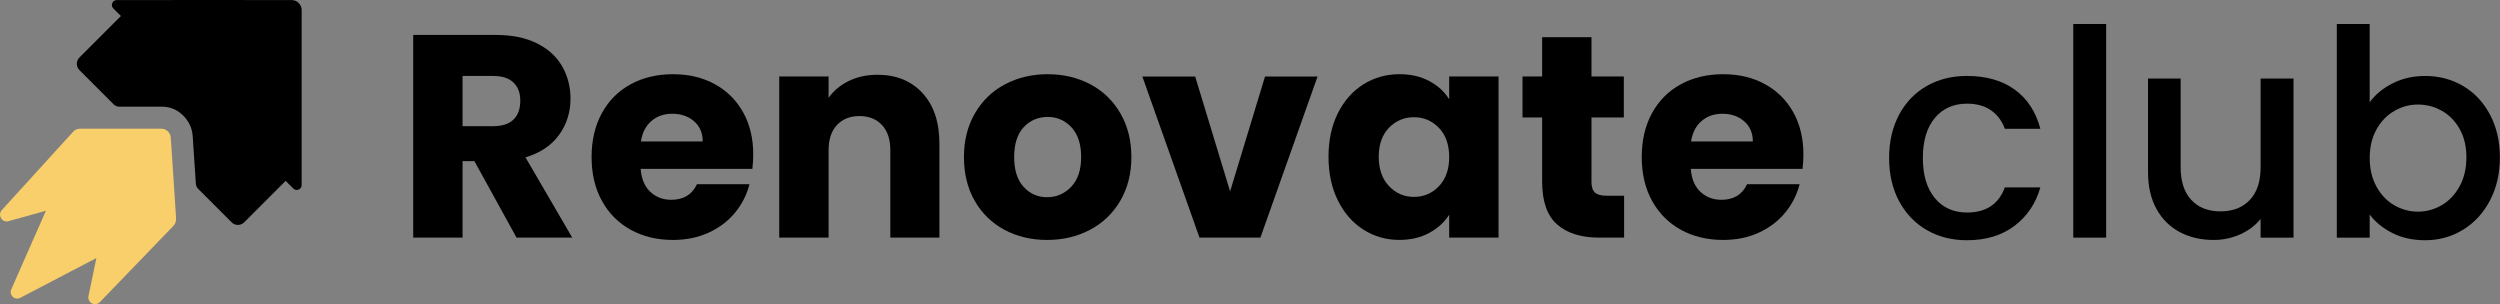
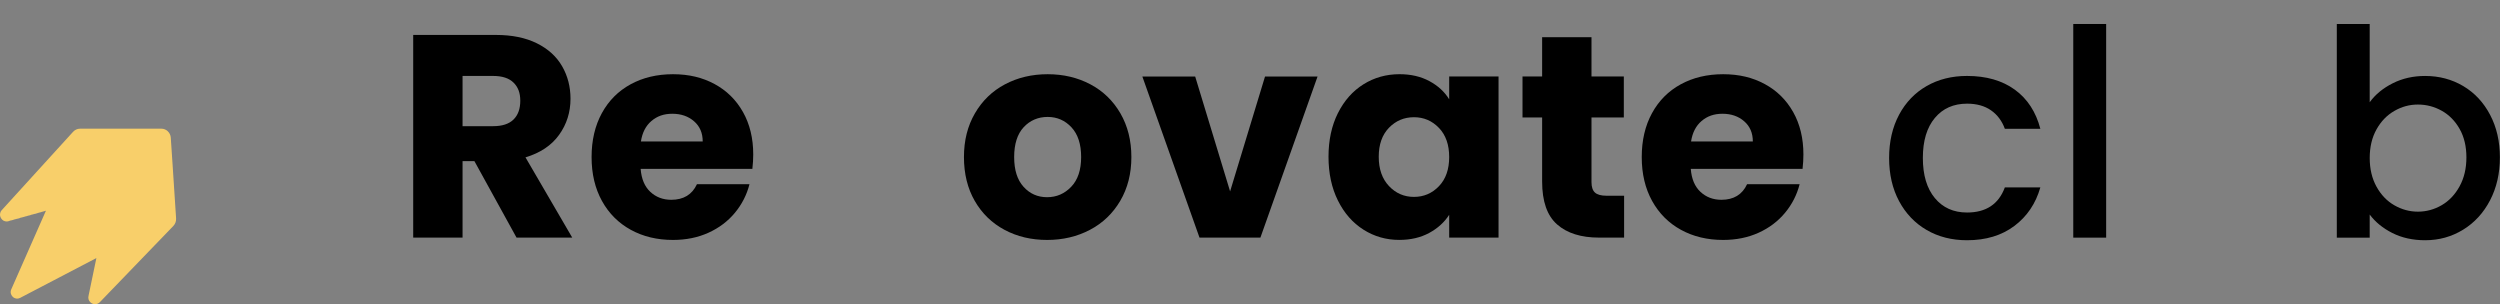
<svg xmlns="http://www.w3.org/2000/svg" width="7594" height="924" viewBox="0 0 7594 924" fill="none">
  <rect x="0" y="0" width="7594" height="924" fill="#808080" stroke="none" />
  <path d="M1569.04 721.812L1441.02 489.385H1405.07V721.812H1255.14V106.133H1506.78C1555.29 106.133 1596.63 114.591 1630.83 131.554C1665.03 148.517 1690.58 171.764 1707.54 201.296C1724.5 230.828 1732.96 263.715 1732.96 299.956C1732.96 340.875 1721.43 377.448 1698.33 409.578C1675.23 441.756 1641.17 464.531 1596.2 477.998L1738.25 721.812H1569.04ZM1405.07 383.26H1498.04C1525.48 383.26 1546.08 376.55 1559.83 363.083C1573.57 349.664 1580.42 330.622 1580.42 306.099C1580.42 281.576 1573.53 264.282 1559.83 250.862C1546.08 237.396 1525.48 230.686 1498.04 230.686H1405.07V383.307V383.26Z" fill="black" />
  <path d="M2285.34 513.05H1946.03C1948.39 543.48 1958.17 566.68 1975.41 582.792C1992.65 598.858 2013.86 606.89 2038.99 606.89C2076.41 606.89 2102.39 591.109 2117.03 559.545H2276.6C2268.43 591.723 2253.64 620.64 2232.34 646.392C2210.99 672.144 2184.25 692.32 2152.08 706.921C2119.96 721.521 2083.96 728.845 2044.24 728.845C1996.29 728.845 1953.63 718.639 1916.22 698.132C1878.81 677.672 1849.56 648.424 1828.54 610.434C1807.52 572.444 1796.99 527.981 1796.99 477.139C1796.99 426.297 1807.38 381.834 1828.12 343.844C1848.86 305.855 1877.96 276.606 1915.37 256.147C1952.78 235.687 1995.72 225.434 2044.28 225.434C2092.84 225.434 2133.71 235.404 2170.55 255.249C2207.35 275.142 2236.12 303.492 2256.9 340.348C2277.64 377.204 2288.03 420.155 2288.03 469.248C2288.03 483.282 2287.14 497.882 2285.39 513.097L2285.34 513.05ZM2134.56 429.747C2134.56 404.042 2125.77 383.582 2108.24 368.368C2090.67 353.153 2068.8 345.545 2042.44 345.545C2016.08 345.545 1996.1 352.869 1978.86 367.47C1961.62 382.07 1950.94 402.861 1946.88 429.747H2134.51H2134.56Z" fill="black" />
-   <path d="M2802.24 282.832C2836.44 319.971 2853.54 370.955 2853.54 435.878V721.793H2704.46V456.054C2704.46 423.309 2696 397.888 2679.04 379.744C2662.08 361.646 2639.32 352.574 2610.69 352.574C2582.06 352.574 2559.25 361.646 2542.33 379.744C2525.38 397.888 2516.92 423.309 2516.92 456.054V721.793H2366.98V232.368H2516.92V297.291C2532.08 275.65 2552.54 258.545 2578.28 245.976C2604.03 233.407 2632.94 227.123 2665.11 227.123C2722.36 227.123 2768.14 245.693 2802.29 282.832H2802.24Z" fill="black" />
  <path d="M3051.3 698.132C3013.03 677.672 2982.89 648.424 2960.98 610.434C2939.06 572.444 2928.1 527.981 2928.1 477.139C2928.1 426.297 2939.2 382.59 2961.45 344.27C2983.65 305.996 3014.02 276.606 3052.62 256.147C3091.21 235.687 3134.48 225.434 3182.38 225.434C3230.28 225.434 3273.55 235.687 3312.15 256.147C3350.74 276.606 3381.12 305.996 3403.32 344.27C3425.52 382.59 3436.67 426.864 3436.67 477.139C3436.67 527.414 3425.38 571.736 3402.89 610.009C3380.41 648.329 3349.7 677.672 3310.83 698.132C3271.95 718.592 3228.54 728.845 3180.64 728.845C3132.74 728.845 3089.56 718.639 3051.3 698.132ZM3253.81 567.436C3274.03 546.409 3284.09 516.263 3284.09 477.092C3284.09 437.921 3274.26 407.822 3254.71 386.748C3235.1 365.722 3210.96 355.185 3182.34 355.185C3153.71 355.185 3128.86 365.58 3109.59 386.323C3090.32 407.066 3080.63 437.354 3080.63 477.092C3080.63 516.83 3090.17 546.362 3109.16 567.436C3128.15 588.463 3151.96 598.999 3180.64 598.999C3209.31 598.999 3233.68 588.463 3253.81 567.436Z" fill="black" />
  <path d="M3736.53 581.466L3842.63 232.424H4002.2L3828.6 721.802H3643.61L3470.01 232.424H3630.48L3736.58 581.466H3736.53Z" fill="black" />
  <path d="M4064 343.784C4082.99 305.794 4108.87 276.546 4141.61 256.086C4174.35 235.627 4210.91 225.373 4251.2 225.373C4285.69 225.373 4315.97 232.413 4341.95 246.4C4367.98 260.433 4388.01 278.861 4402.04 301.636V232.366H4551.97V721.744H4402.04V652.474C4387.39 675.296 4367.08 693.677 4341.1 707.711C4315.07 721.744 4284.84 728.737 4250.35 728.737C4210.63 728.737 4174.35 718.342 4141.61 697.599C4108.87 676.856 4082.99 647.324 4064 609.003C4045.01 570.73 4035.46 526.409 4035.46 476.134C4035.46 425.859 4045.01 381.726 4064 343.689V343.784ZM4370.91 388.531C4350.17 366.89 4324.85 356.069 4295.04 356.069C4265.23 356.069 4239.96 366.748 4219.18 388.058C4198.44 409.415 4188.05 438.806 4188.05 476.181C4188.05 513.556 4198.44 543.277 4219.18 565.202C4239.91 587.126 4265.23 598.088 4295.04 598.088C4324.85 598.088 4350.12 587.268 4370.91 565.627C4391.64 543.986 4402.04 514.454 4402.04 477.032C4402.04 439.609 4391.64 410.077 4370.91 388.436V388.531Z" fill="black" />
  <path d="M4933.38 594.601V721.753H4857.09C4802.76 721.753 4760.34 708.475 4729.97 681.826C4699.6 655.224 4684.38 611.8 4684.38 551.602V356.881H4624.77V232.328H4684.38V113.066H4834.32V232.328H4932.53V356.881H4834.32V553.351C4834.32 567.951 4837.82 578.488 4844.85 584.914C4851.89 591.34 4863.56 594.553 4879.95 594.553H4933.43L4933.38 594.601Z" fill="black" />
  <path d="M5475.26 513.05H5135.94C5138.26 543.48 5148.03 566.68 5165.32 582.792C5182.56 598.858 5203.78 606.89 5228.91 606.89C5266.32 606.89 5292.3 591.109 5306.94 559.545H5466.52C5458.34 591.723 5443.56 620.64 5422.25 646.392C5400.9 672.144 5374.17 692.32 5342.04 706.921C5309.87 721.521 5273.92 728.845 5234.2 728.845C5186.25 728.845 5143.59 718.639 5106.18 698.132C5068.77 677.672 5039.53 648.424 5018.5 610.434C4997.44 572.444 4986.95 527.981 4986.95 477.139C4986.95 426.297 4997.29 381.834 5018.08 343.844C5038.82 305.855 5067.92 276.606 5105.33 256.147C5142.74 235.687 5185.68 225.434 5234.24 225.434C5282.81 225.434 5323.67 235.404 5360.51 255.249C5397.31 275.142 5426.13 303.492 5446.91 340.348C5467.65 377.204 5478.04 420.155 5478.04 469.248C5478.04 483.282 5477.15 497.882 5475.44 513.097L5475.26 513.05ZM5324.42 429.747C5324.42 404.042 5315.64 383.582 5298.11 368.368C5280.59 353.153 5258.67 345.545 5232.4 345.545C5206.14 345.545 5186.06 352.869 5168.82 367.47C5151.58 382.07 5140.9 402.861 5136.79 429.747H5324.42Z" fill="black" />
  <path d="M5768.55 348.663C5788.72 310.957 5816.64 281.85 5852.3 261.391C5887.92 240.931 5928.88 230.678 5975.03 230.678C6033.46 230.678 6081.84 244.57 6120.15 272.353C6158.41 300.137 6184.25 339.733 6197.76 391.189H6089.91C6081.13 367.233 6067.14 348.522 6047.82 335.055C6028.55 321.636 6004.27 314.879 5975.08 314.879C5934.12 314.879 5901.53 329.338 5877.29 358.302C5853.01 387.267 5840.87 427.761 5840.87 479.785C5840.87 531.808 5853.01 572.444 5877.29 601.692C5901.53 630.94 5934.12 645.541 5975.08 645.541C6032.94 645.541 6071.21 620.12 6089.91 569.231H6197.76C6183.73 618.324 6157.42 657.354 6118.87 686.318C6080.28 715.283 6032.33 729.742 5975.08 729.742C5928.88 729.742 5887.97 719.347 5852.35 698.604C5816.69 677.861 5788.77 648.612 5768.6 610.906C5748.43 573.2 5738.36 529.493 5738.36 479.785C5738.36 430.077 5748.47 386.37 5768.6 348.663H5768.55Z" fill="black" />
  <path d="M6397.66 72.861V721.853H6297.75V72.861H6397.66Z" fill="black" />
-   <path d="M6966.77 238.629V721.864H6866.81V664.879C6851.03 684.772 6830.44 700.412 6804.97 711.8C6779.56 723.187 6752.49 728.905 6723.86 728.905C6685.88 728.905 6651.83 721.014 6621.73 705.232C6591.6 689.45 6567.93 666.061 6550.73 635.064C6533.49 604.068 6524.85 566.645 6524.85 522.796V238.629H6623.95V507.865C6623.95 551.147 6634.77 584.317 6656.41 607.422C6678.04 630.528 6707.57 642.057 6744.98 642.057C6782.39 642.057 6812.06 630.528 6833.98 607.422C6855.9 584.317 6866.86 551.147 6866.86 507.865V238.629H6966.81H6966.77Z" fill="black" />
  <path d="M7267.92 253.076C7297.44 238.145 7330.32 230.727 7366.6 230.727C7409.26 230.727 7447.85 240.98 7482.34 261.44C7516.82 281.899 7544.03 311.006 7563.87 348.712C7583.76 386.418 7593.68 429.559 7593.68 478.085C7593.68 526.612 7583.76 570.036 7563.87 608.309C7543.98 646.629 7516.63 676.445 7481.91 697.755C7447.1 719.112 7408.69 729.744 7366.6 729.744C7329.19 729.744 7295.98 722.42 7267.07 707.819C7238.11 693.219 7215.2 674.507 7198.2 651.685V721.853H7098.29V72.861H7198.2V310.533C7215.15 287.144 7238.4 268.008 7267.92 253.076ZM7471.38 391.663C7457.63 367.424 7439.49 348.996 7417.05 336.427C7394.52 323.858 7370.43 317.574 7344.68 317.574C7318.94 317.574 7295.7 324 7273.26 336.852C7250.72 349.705 7232.63 368.416 7218.89 392.986C7205.14 417.557 7198.24 446.474 7198.24 479.834C7198.24 513.193 7205.14 542.252 7218.89 567.106C7232.63 591.96 7250.72 610.813 7273.26 623.665C7295.74 636.518 7319.55 642.944 7344.68 642.944C7369.81 642.944 7394.52 636.376 7417.05 623.193C7439.54 610.057 7457.63 590.873 7471.38 565.736C7485.12 540.598 7491.97 511.35 7491.97 478.038C7491.97 444.726 7485.08 415.903 7471.38 391.663Z" fill="black" />
-   <path d="M916.293 30.808V562.192C916.293 575.469 900.232 582.084 890.879 572.681L867.685 549.339L741.699 675.358C731.165 685.895 714.112 685.895 703.625 675.358L602.203 573.91C597.905 569.61 595.306 563.893 594.881 557.797L585.339 413.493C583.827 389.915 573.624 367.896 556.76 351.311L556.429 351.169L555.106 349.846C538.667 333.355 516.323 324.094 493.082 324.094H362.75C356.09 324.094 349.665 321.448 344.988 316.723L241.252 212.96C230.718 202.423 230.718 185.224 241.252 174.687L367.238 48.669L344.185 25.61C334.832 16.254 341.446 0.189 354.72 0.189H527.802L527.991 0H741.652L741.463 0.189H885.824C902.689 0.189 916.388 13.892 916.388 30.76L916.293 30.808Z" fill="black" />
  <path d="M534.884 663.781C535.404 671.955 532.38 680.177 526.712 686.178L303.509 917.613C302.517 918.794 301.336 919.786 300.155 920.448C291.652 926.307 281.118 924.464 274.599 918.274C269.402 913.596 266.757 906.225 269.072 897.862L292.786 783.893L61.41 904.713C58.387 906.225 55.222 907.076 52.388 907.076C47.191 907.076 42.515 905.091 38.877 901.878C38.752 901.658 38.641 901.484 38.547 901.358C33.02 896.019 30.516 887.656 34.059 879.292L139.496 640.155L27.398 671.388C27.068 671.53 26.737 671.719 26.406 671.719C26.076 671.719 25.556 671.861 25.226 672.05C24.375 672.191 23.572 672.38 22.722 672.569C21.872 672.569 21.069 672.758 20.218 672.758C16.864 672.758 13.699 671.908 10.865 670.396C9.542 669.545 8.361 668.742 7.18 667.703C5.999 666.521 4.866 665.387 4.015 664.206V664.064C3.023 662.883 2.362 661.56 1.842 660.237C1.653 660.048 1.653 659.906 1.653 659.906C0.992 658.583 0.661 657.213 0.331 655.748V654.898C0.142 653.575 0 652.393 0 650.881C0.189 649.369 0.52 647.715 0.992 646.014C1.653 643.321 3.165 640.675 5.338 638.312L221.833 400.546C227.36 394.356 235.202 390.859 243.563 390.859H489.96C497.471 390.859 504.321 393.694 509.517 398.561L509.706 398.892C514.902 403.759 518.209 410.421 518.728 417.934L523.925 495.473L534.931 663.734L534.884 663.781Z" fill="#F8CF6A" />
  <path d="M139.453 640.201L27.355 671.623C27.025 671.812 26.694 671.812 26.363 671.812C26.694 671.812 27.025 671.623 27.355 671.481L139.453 640.248V640.201Z" fill="black" />
  <path d="M27.355 671.481C27.025 671.623 26.694 671.812 26.363 671.812C26.694 671.812 27.025 671.812 27.355 671.623L139.453 640.201L27.355 671.434V671.481Z" fill="white" />
</svg>